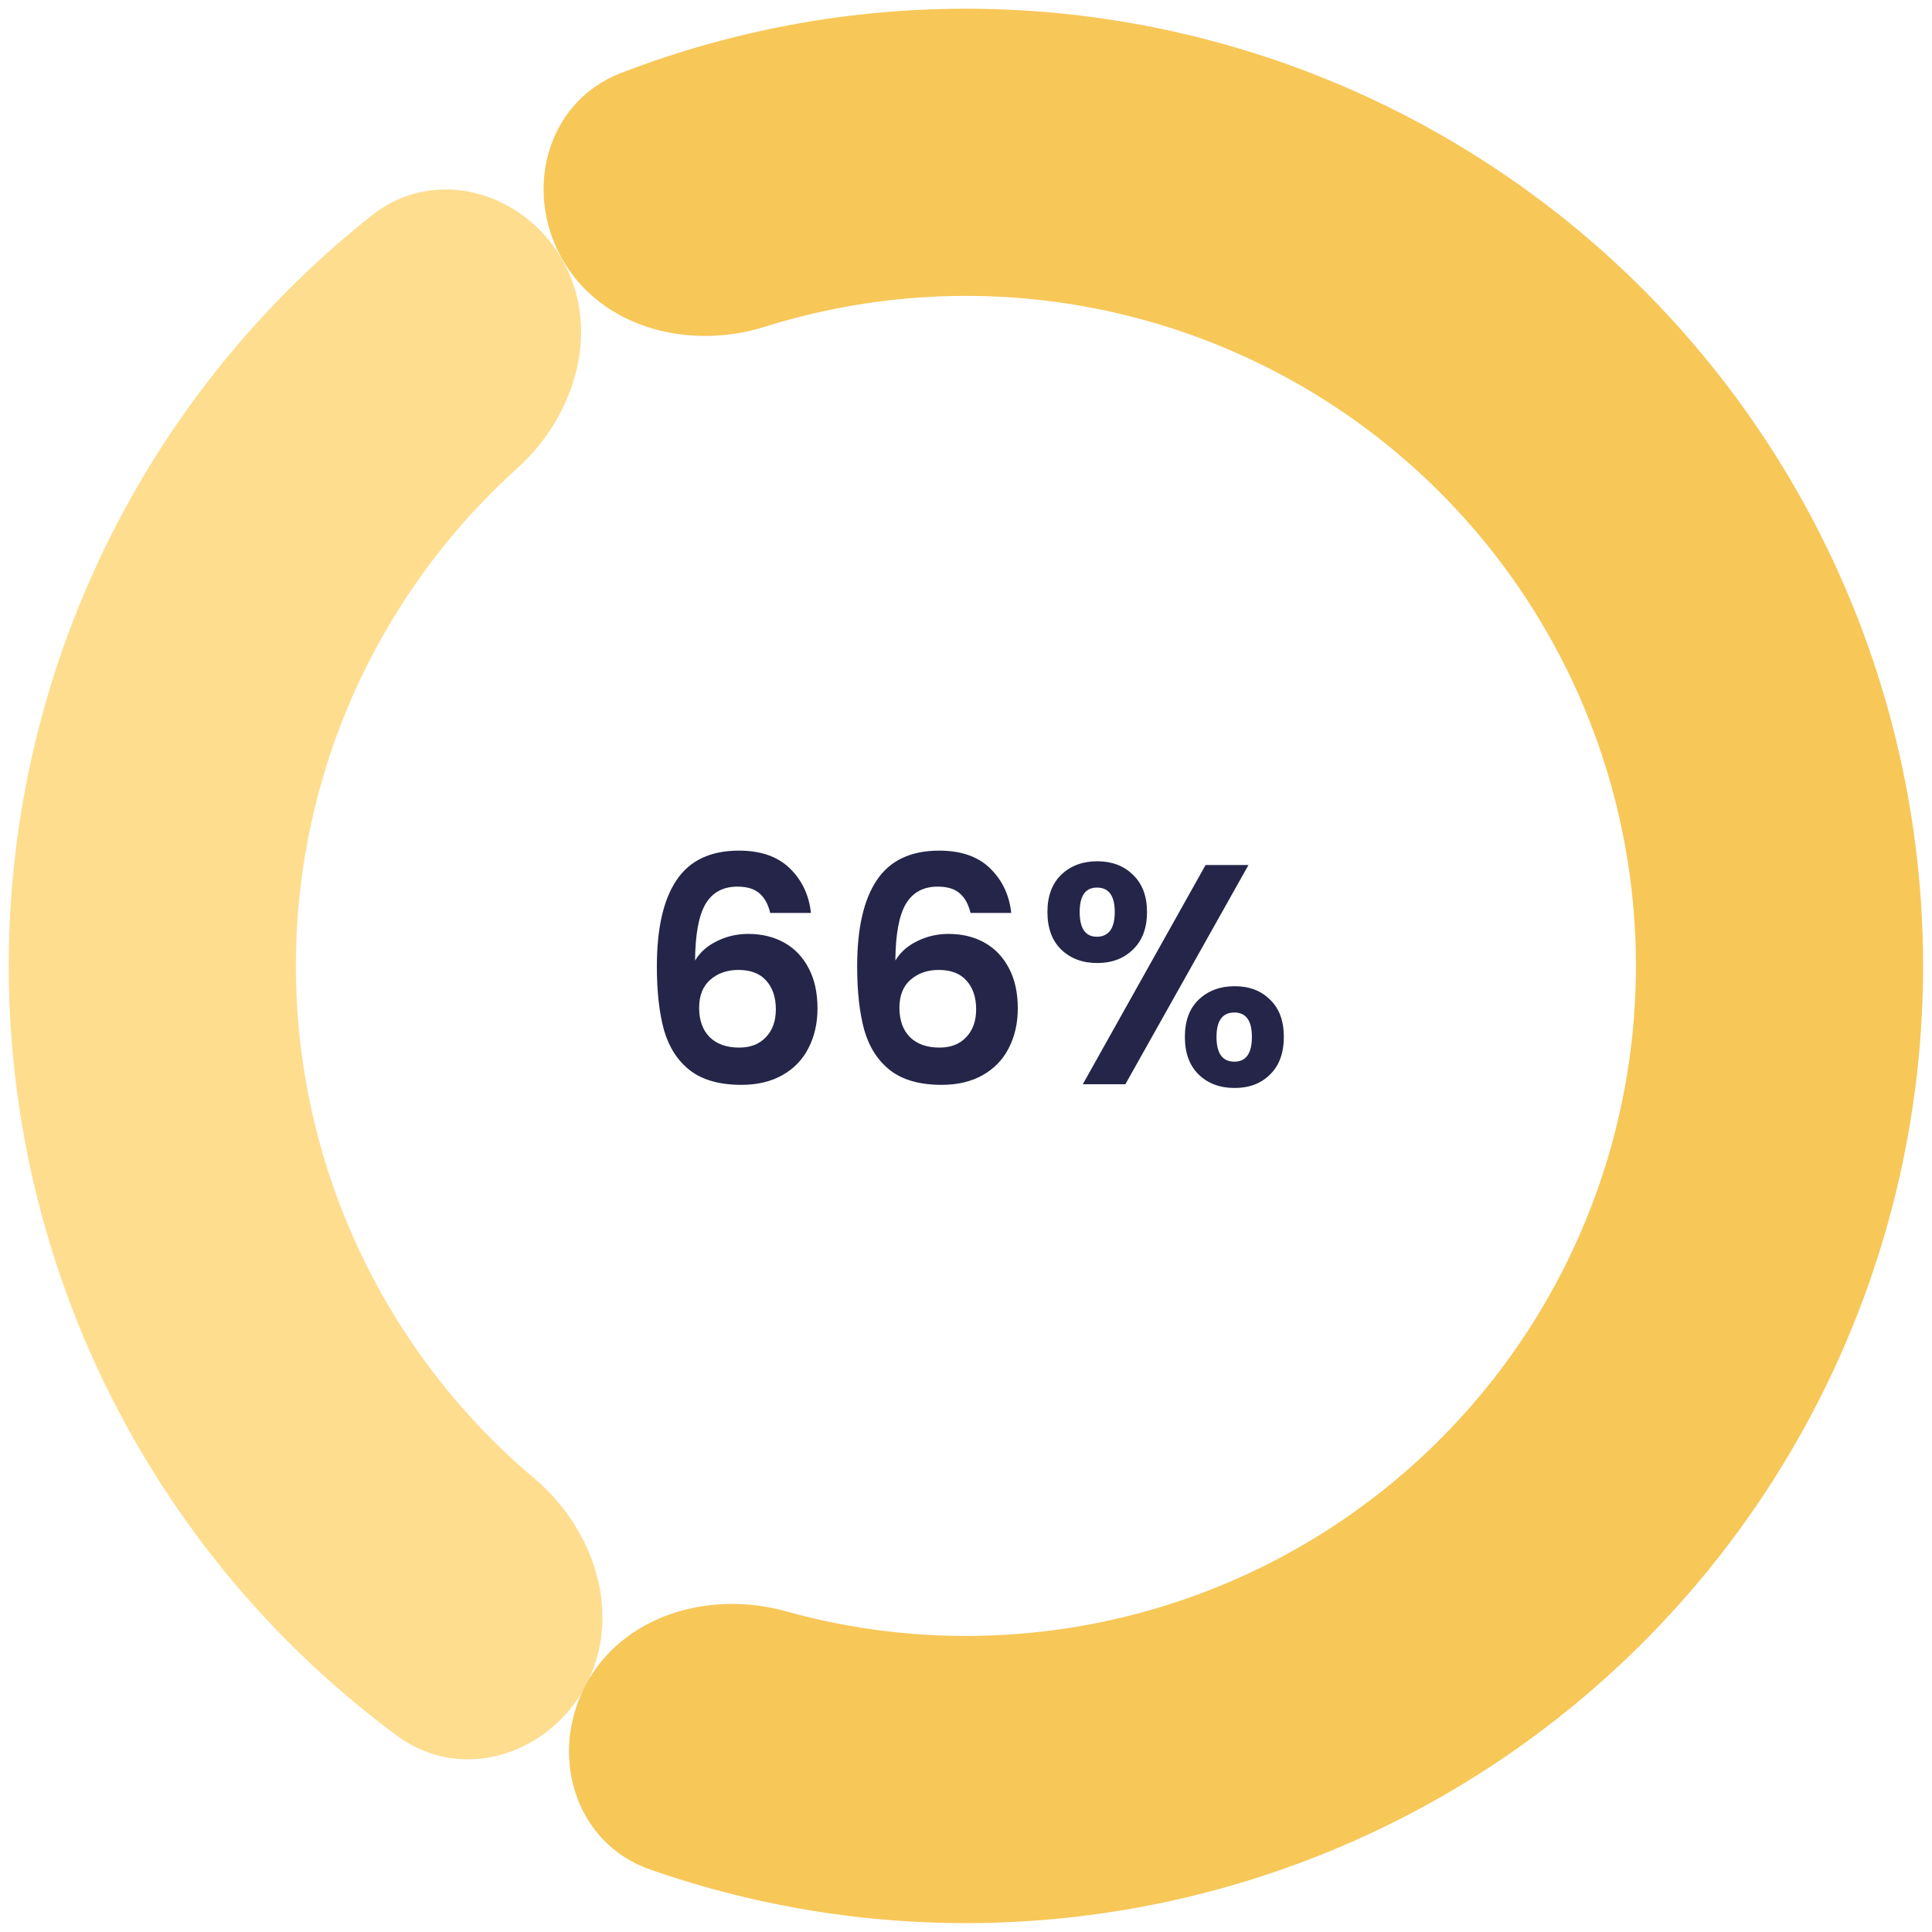
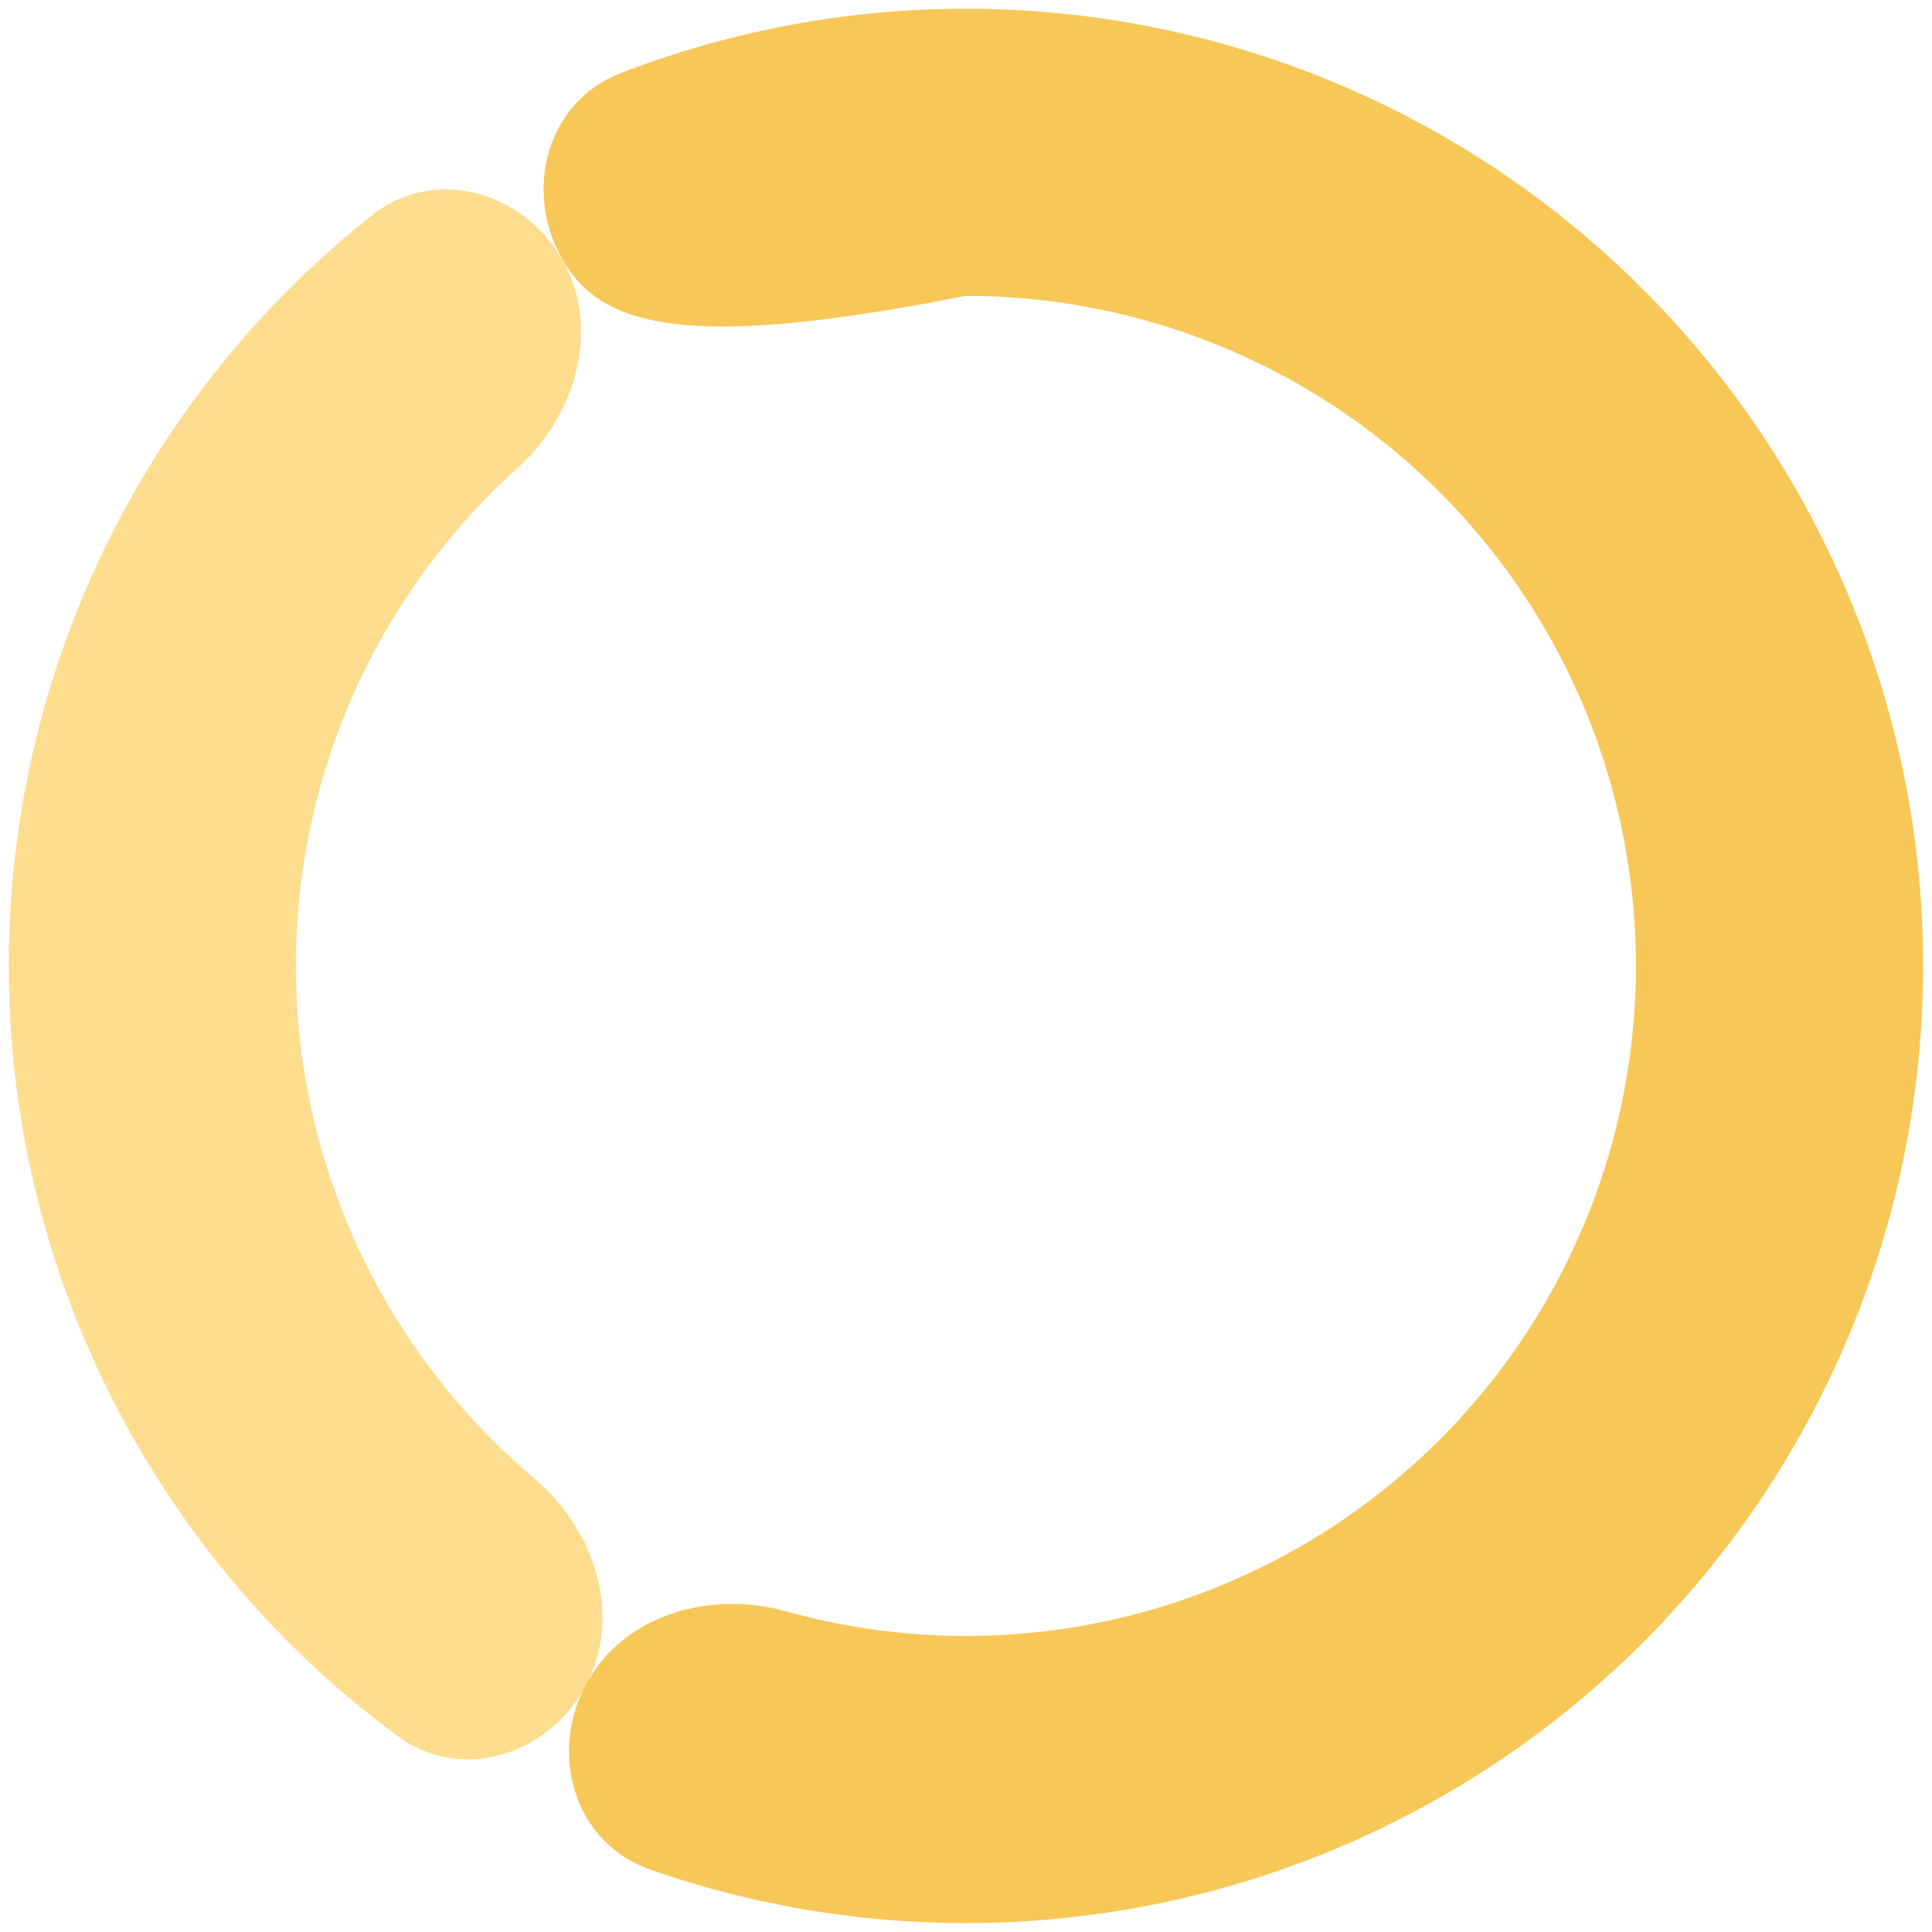
<svg xmlns="http://www.w3.org/2000/svg" width="280" height="280" viewBox="0 0 280 280" fill="none">
  <g clip-path="url(#clip0_1219_1349)">
-     <path d="M111.627 132.309C111.324 131.039 110.795 130.086 110.039 129.45C109.313 128.815 108.254 128.497 106.862 128.497C104.775 128.497 103.231 129.345 102.233 131.039C101.265 132.703 100.765 135.426 100.734 139.207C101.461 137.997 102.52 137.059 103.911 136.394C105.303 135.698 106.816 135.35 108.45 135.35C110.416 135.35 112.156 135.774 113.668 136.621C115.181 137.468 116.361 138.708 117.208 140.342C118.055 141.945 118.478 143.882 118.478 146.151C118.477 148.299 118.039 150.22 117.161 151.914C116.314 153.578 115.058 154.879 113.394 155.817C111.73 156.755 109.748 157.224 107.449 157.224C104.303 157.224 101.822 156.528 100.007 155.136C98.222 153.744 96.966 151.808 96.241 149.327C95.545 146.816 95.198 143.73 95.198 140.07C95.198 134.533 96.152 130.358 98.058 127.545C99.965 124.701 102.975 123.279 107.09 123.279C110.266 123.279 112.732 124.141 114.486 125.865C116.241 127.59 117.254 129.738 117.526 132.309H111.627ZM106.997 140.569C105.393 140.569 104.047 141.038 102.958 141.976C101.869 142.913 101.324 144.275 101.324 146.06C101.324 147.845 101.823 149.252 102.821 150.28C103.849 151.309 105.286 151.823 107.132 151.823C108.766 151.823 110.051 151.324 110.989 150.326C111.958 149.327 112.442 147.981 112.442 146.287C112.442 144.532 111.973 143.14 111.036 142.112C110.128 141.083 108.782 140.569 106.997 140.569ZM140.654 132.309C140.352 131.039 139.823 130.086 139.066 129.45C138.34 128.815 137.282 128.497 135.89 128.497C133.802 128.497 132.259 129.345 131.261 131.039C130.292 132.703 129.793 135.426 129.762 139.207C130.488 137.997 131.547 137.059 132.939 136.394C134.331 135.698 135.844 135.35 137.477 135.35C139.444 135.35 141.183 135.774 142.696 136.621C144.209 137.468 145.388 138.708 146.235 140.342C147.082 141.945 147.506 143.882 147.505 146.151C147.505 148.299 147.066 150.22 146.189 151.914C145.341 153.578 144.086 154.879 142.422 155.817C140.758 156.755 138.776 157.224 136.477 157.224C133.33 157.224 130.85 156.528 129.034 155.136C127.25 153.744 125.994 151.808 125.268 149.327C124.573 146.816 124.225 143.73 124.226 140.07C124.226 134.533 125.18 130.358 127.086 127.545C128.992 124.701 132.003 123.279 136.117 123.279C139.294 123.279 141.76 124.141 143.514 125.865C145.269 127.59 146.282 129.738 146.554 132.309H140.654ZM136.025 140.569C134.421 140.569 133.075 141.038 131.986 141.976C130.896 142.913 130.352 144.275 130.351 146.06C130.351 147.845 130.85 149.252 131.849 150.28C132.877 151.309 134.314 151.823 136.16 151.823C137.793 151.823 139.079 151.324 140.017 150.326C140.985 149.327 141.47 147.981 141.47 146.287C141.47 144.532 141.001 143.14 140.063 142.112C139.156 141.083 137.81 140.569 136.025 140.569ZM151.802 132.173C151.802 129.874 152.468 128.074 153.8 126.773C155.161 125.472 156.901 124.822 159.019 124.822C161.136 124.822 162.861 125.472 164.192 126.773C165.553 128.074 166.234 129.874 166.233 132.173C166.233 134.503 165.552 136.318 164.191 137.619C162.859 138.92 161.135 139.57 159.017 139.57C156.899 139.57 155.16 138.92 153.798 137.619C152.467 136.318 151.802 134.503 151.802 132.173ZM180.937 125.366L163.099 157.133H156.928L174.72 125.366H180.937ZM158.973 128.634C157.309 128.634 156.477 129.814 156.476 132.173C156.476 134.563 157.308 135.758 158.972 135.758C159.789 135.758 160.424 135.471 160.878 134.896C161.332 134.291 161.559 133.384 161.559 132.173C161.559 129.814 160.697 128.634 158.973 128.634ZM171.722 150.28C171.723 147.951 172.388 146.151 173.72 144.88C175.081 143.579 176.821 142.929 178.939 142.929C181.057 142.929 182.766 143.579 184.067 144.88C185.398 146.151 186.063 147.951 186.063 150.28C186.063 152.61 185.397 154.425 184.065 155.726C182.764 157.027 181.055 157.677 178.937 157.677C176.789 157.677 175.05 157.027 173.719 155.726C172.388 154.425 171.722 152.61 171.722 150.28ZM178.893 146.741C177.168 146.741 176.306 147.92 176.306 150.28C176.306 152.67 177.168 153.865 178.892 153.865C180.586 153.865 181.434 152.67 181.434 150.28C181.434 147.92 180.587 146.741 178.893 146.741Z" fill="#242549" />
    <path d="M84.908 244.248C79.54 254.409 66.831 258.412 57.586 251.586C43.306 241.042 31.129 227.816 21.773 212.581C8.773 191.41 1.696 167.137 1.283 142.297C0.869 117.456 7.134 92.961 19.422 71.369C28.266 55.831 39.996 42.207 53.916 31.194C62.929 24.063 75.764 27.641 81.468 37.618C87.171 47.595 83.506 60.165 74.969 67.86C67.298 74.775 60.745 82.901 55.592 91.955C46.99 107.069 42.605 124.216 42.894 141.604C43.184 158.992 48.137 175.983 57.238 190.803C62.689 199.68 69.509 207.583 77.407 214.239C86.194 221.646 90.276 234.086 84.908 244.248Z" fill="#FFDD8F" />
-     <path d="M81.508 37.595C75.809 27.615 79.244 14.741 89.963 10.597C105.841 4.458 122.77 1.273 139.911 1.264C164.015 1.25 187.708 7.518 208.653 19.45C229.597 31.381 247.072 48.564 259.353 69.305C271.635 90.047 278.301 113.63 278.692 137.732C279.084 161.834 273.189 185.622 261.588 206.751C249.987 227.881 233.081 245.623 212.535 258.229C191.989 270.835 168.513 277.87 144.421 278.64C127.288 279.188 110.265 276.555 94.196 270.936C83.348 267.142 79.496 254.387 84.868 244.227C90.24 234.068 102.819 230.432 113.888 233.521C123.349 236.161 133.194 237.361 143.091 237.044C159.955 236.505 176.389 231.581 190.771 222.756C205.153 213.932 216.987 201.513 225.108 186.722C233.229 171.931 237.355 155.28 237.081 138.409C236.806 121.537 232.141 105.029 223.544 90.51C214.946 75.991 202.714 63.963 188.053 55.611C173.391 47.259 156.807 42.871 139.933 42.881C130.032 42.886 120.231 44.406 110.861 47.352C99.898 50.798 87.208 47.574 81.508 37.595Z" fill="#F7C758" />
+     <path d="M81.508 37.595C75.809 27.615 79.244 14.741 89.963 10.597C105.841 4.458 122.77 1.273 139.911 1.264C164.015 1.25 187.708 7.518 208.653 19.45C229.597 31.381 247.072 48.564 259.353 69.305C271.635 90.047 278.301 113.63 278.692 137.732C279.084 161.834 273.189 185.622 261.588 206.751C249.987 227.881 233.081 245.623 212.535 258.229C191.989 270.835 168.513 277.87 144.421 278.64C127.288 279.188 110.265 276.555 94.196 270.936C83.348 267.142 79.496 254.387 84.868 244.227C90.24 234.068 102.819 230.432 113.888 233.521C123.349 236.161 133.194 237.361 143.091 237.044C159.955 236.505 176.389 231.581 190.771 222.756C205.153 213.932 216.987 201.513 225.108 186.722C233.229 171.931 237.355 155.28 237.081 138.409C236.806 121.537 232.141 105.029 223.544 90.51C214.946 75.991 202.714 63.963 188.053 55.611C173.391 47.259 156.807 42.871 139.933 42.881C99.898 50.798 87.208 47.574 81.508 37.595Z" fill="#F7C758" />
  </g>
  <defs>
    <clipPath id="clip0_1219_1349">
      <rect width="280" height="280" fill="white" />
    </clipPath>
  </defs>
</svg>